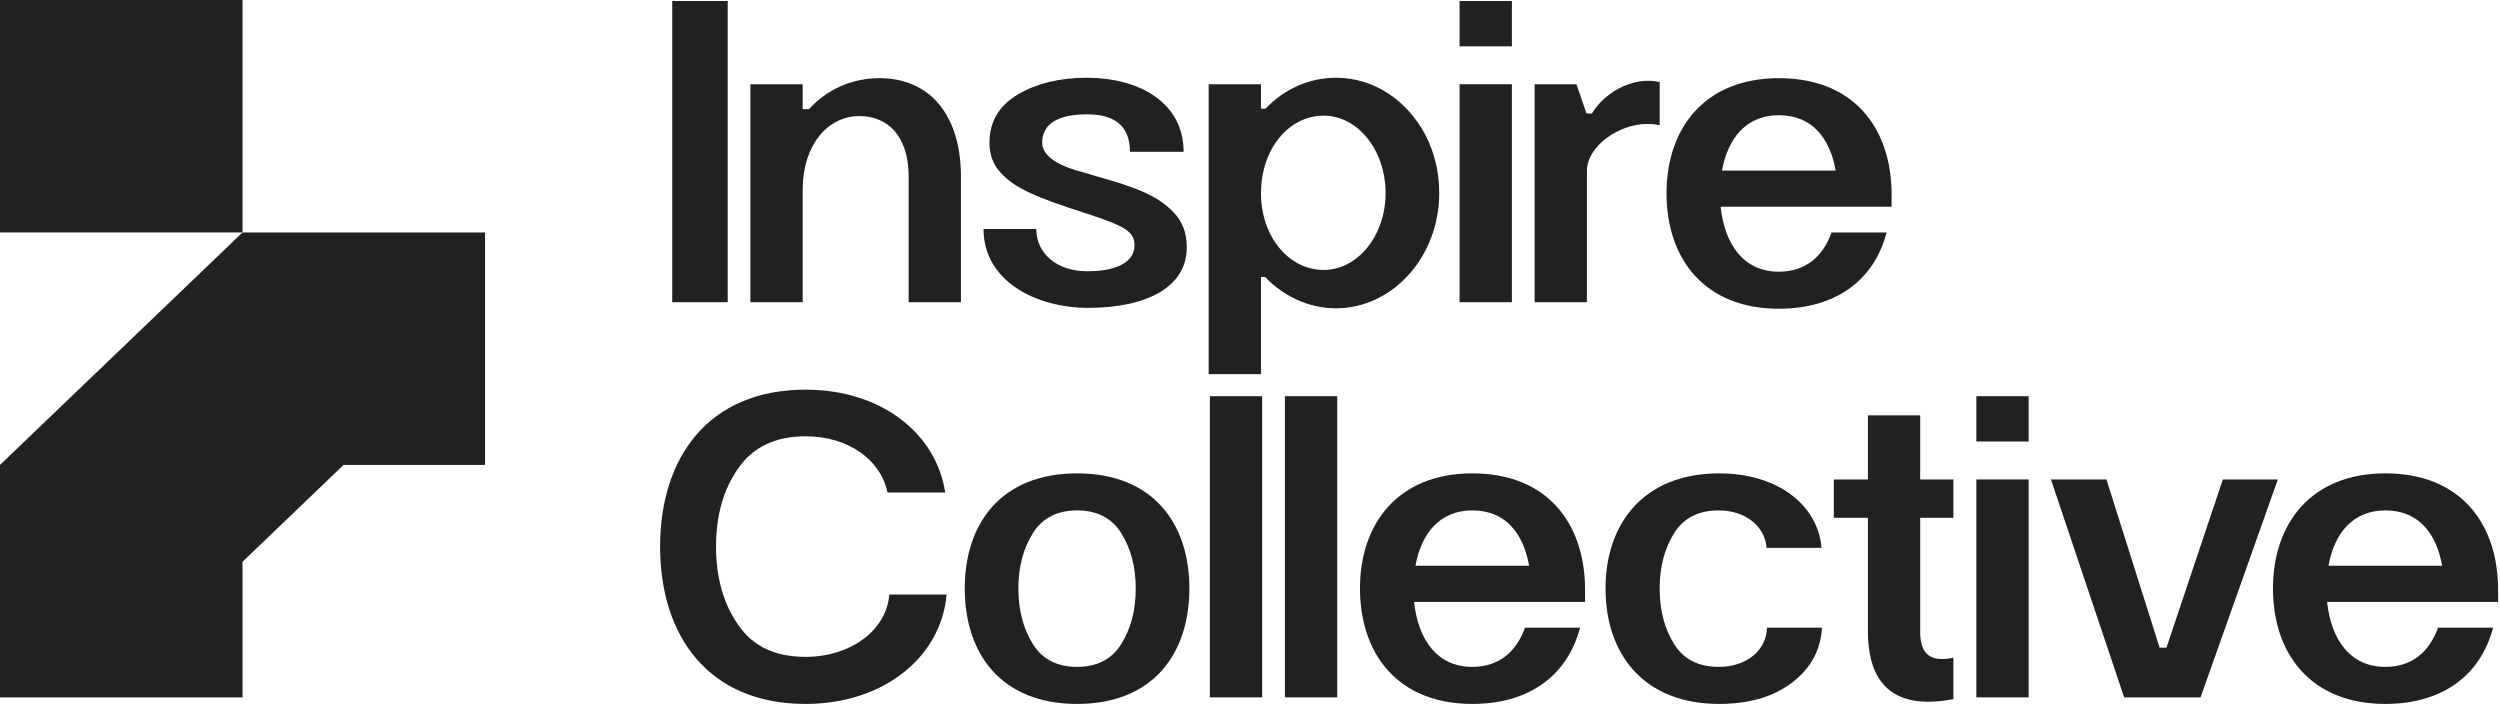
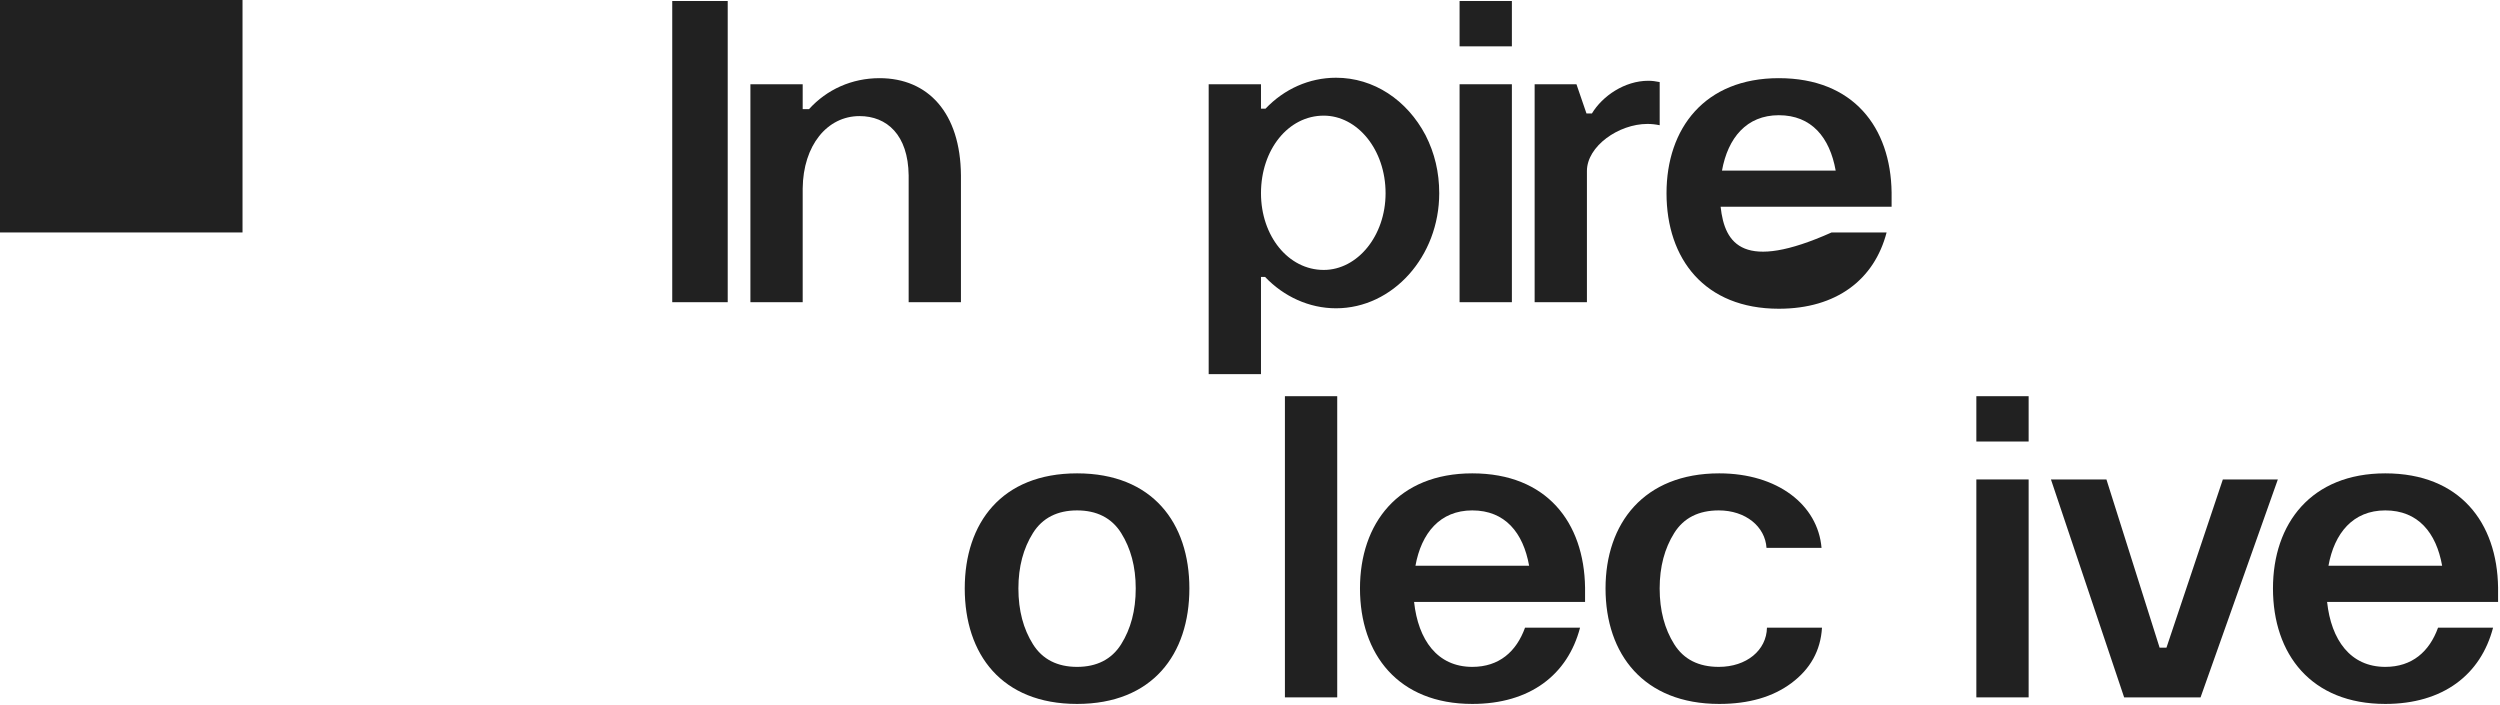
<svg xmlns="http://www.w3.org/2000/svg" width="117" height="33" viewBox="0 0 117 33" fill="none">
  <g clip-path="url(#clip0_211_190)">
    <path d="M11.35 0H0V10.879H11.35V0Z" fill="#212121" />
-     <path d="M11.35 26.291V32.637H0V21.758L11.35 10.879H22.7V21.758H16.079L11.35 26.291Z" fill="#212121" />
    <path d="M31.461 14.143H34.057V0.047H31.461V14.143Z" fill="#212121" />
    <path d="M35.119 14.143H37.566V8.819C37.587 6.8 38.715 5.433 40.226 5.433C41.503 5.433 42.503 6.31 42.525 8.207V14.143H44.972V8.207C44.951 5.29 43.44 3.658 41.163 3.658C39.864 3.658 38.694 4.189 37.864 5.106H37.566V3.944H35.119V14.143Z" fill="#212121" />
-     <path d="M46.029 10.716C46.029 13.164 48.498 14.408 50.924 14.408C53.648 14.408 55.542 13.449 55.542 11.573C55.542 10.92 55.351 10.39 54.946 9.961C54.159 9.125 53.116 8.758 51.307 8.248L50.69 8.064C49.732 7.819 48.775 7.391 48.775 6.677C48.775 5.678 49.711 5.351 50.882 5.351C52.222 5.351 52.882 5.943 52.882 7.105H55.393C55.393 4.78 53.286 3.638 50.86 3.638C49.605 3.638 48.519 3.903 47.647 4.413C46.753 4.943 46.306 5.698 46.306 6.677C46.306 7.228 46.476 7.697 46.817 8.064C47.477 8.819 48.583 9.268 50.818 9.982C52.541 10.553 53.095 10.797 53.095 11.471C53.095 12.287 52.222 12.695 50.882 12.695C49.456 12.695 48.498 11.858 48.498 10.716H46.029Z" fill="#212121" />
    <path d="M56.566 3.944V17.509H59.014V12.96H59.205C60.078 13.878 61.269 14.428 62.525 14.428C65.185 14.428 67.356 12.001 67.356 9.043C67.356 8.064 67.143 7.167 66.717 6.33C65.845 4.678 64.291 3.638 62.525 3.638C61.269 3.638 60.099 4.168 59.226 5.086H59.014V3.944H56.566ZM59.014 9.043C59.014 7.003 60.291 5.412 61.95 5.412C63.525 5.412 64.845 7.003 64.845 9.043C64.845 11.042 63.525 12.633 61.95 12.633C60.291 12.633 59.014 11.042 59.014 9.043Z" fill="#212121" />
    <path d="M68.308 14.143H70.756V3.943H68.308V14.143ZM68.308 2.169H70.756V0.047H68.308V2.169Z" fill="#212121" />
    <path d="M71.821 14.143H74.268V8.003C74.268 6.84 75.758 5.8 77.098 5.8C77.29 5.8 77.481 5.82 77.673 5.861V3.841C77.481 3.801 77.311 3.78 77.141 3.78C76.034 3.78 74.992 4.494 74.502 5.31H74.247L73.778 3.943H71.821V14.143Z" fill="#212121" />
-     <path d="M80.589 7.983C80.866 6.453 81.739 5.392 83.249 5.392C84.782 5.392 85.633 6.432 85.91 7.983H80.589ZM77.993 9.043C77.993 12.123 79.781 14.449 83.249 14.449C85.952 14.449 87.719 13.082 88.293 10.879H85.718C85.314 12.001 84.505 12.715 83.249 12.715C81.611 12.715 80.717 11.45 80.525 9.676H88.527V9.003C88.485 5.963 86.74 3.658 83.249 3.658C79.781 3.658 77.993 6.004 77.993 9.043Z" fill="#212121" />
-     <path d="M41.619 27.824C41.492 29.496 39.81 30.741 37.703 30.741C36.278 30.741 35.235 30.251 34.554 29.251C33.852 28.252 33.511 27.028 33.511 25.58C33.511 24.131 33.852 22.908 34.554 21.908C35.256 20.909 36.299 20.419 37.703 20.419C39.683 20.419 41.215 21.5 41.534 23.05H44.237C43.811 20.256 41.215 18.236 37.703 18.236C33.149 18.236 30.893 21.419 30.893 25.58C30.893 29.761 33.149 32.944 37.703 32.944C41.343 32.944 44.045 30.761 44.301 27.824H41.619Z" fill="#212121" />
+     <path d="M80.589 7.983C80.866 6.453 81.739 5.392 83.249 5.392C84.782 5.392 85.633 6.432 85.91 7.983H80.589ZM77.993 9.043C77.993 12.123 79.781 14.449 83.249 14.449C85.952 14.449 87.719 13.082 88.293 10.879H85.718C81.611 12.715 80.717 11.45 80.525 9.676H88.527V9.003C88.485 5.963 86.74 3.658 83.249 3.658C79.781 3.658 77.993 6.004 77.993 9.043Z" fill="#212121" />
    <path d="M45.15 27.538C45.15 30.618 46.874 32.944 50.407 32.944C53.939 32.944 55.663 30.618 55.663 27.538C55.663 24.478 53.939 22.153 50.407 22.153C46.874 22.153 45.15 24.478 45.15 27.538ZM47.661 27.538C47.661 26.518 47.895 25.661 48.342 24.947C48.789 24.233 49.492 23.887 50.407 23.887C51.322 23.887 52.024 24.233 52.471 24.947C52.918 25.661 53.152 26.518 53.152 27.538C53.152 28.578 52.918 29.435 52.471 30.149C52.024 30.863 51.322 31.21 50.407 31.21C49.492 31.21 48.789 30.863 48.342 30.149C47.895 29.435 47.661 28.578 47.661 27.538Z" fill="#212121" />
-     <path d="M56.622 32.637H59.069V18.542H56.622V32.637Z" fill="#212121" />
    <path d="M60.134 32.637H62.582V18.542H60.134V32.637Z" fill="#212121" />
    <path d="M66.243 26.477C66.52 24.947 67.392 23.887 68.903 23.887C70.435 23.887 71.287 24.927 71.563 26.477H66.243ZM63.647 27.538C63.647 30.618 65.434 32.944 68.903 32.944C71.606 32.944 73.372 31.577 73.947 29.374H71.372C70.967 30.496 70.159 31.21 68.903 31.21C67.264 31.21 66.371 29.945 66.179 28.17H74.181V27.497C74.138 24.458 72.393 22.153 68.903 22.153C65.434 22.153 63.647 24.499 63.647 27.538Z" fill="#212121" />
    <path d="M85.248 25.641C85.078 23.622 83.184 22.153 80.46 22.153C76.927 22.153 75.139 24.499 75.139 27.538C75.139 30.618 76.927 32.944 80.46 32.944C81.843 32.944 82.971 32.617 83.844 31.964C84.716 31.312 85.206 30.455 85.269 29.374H82.694C82.673 30.435 81.737 31.21 80.439 31.21C79.502 31.21 78.8 30.863 78.353 30.149C77.906 29.435 77.672 28.578 77.672 27.538C77.672 26.518 77.906 25.661 78.353 24.947C78.8 24.233 79.502 23.887 80.439 23.887C81.694 23.887 82.609 24.641 82.673 25.641H85.248Z" fill="#212121" />
-     <path d="M87.418 29.557C87.418 31.495 88.184 32.841 90.248 32.841C90.61 32.841 90.993 32.8 91.419 32.719V30.781C91.227 30.822 91.057 30.842 90.887 30.842C90.206 30.842 89.865 30.455 89.865 29.557V24.233H91.419V22.438H89.865V19.439H87.418V22.438H85.822V24.233H87.418V29.557Z" fill="#212121" />
    <path d="M92.493 32.637H94.94V22.438H92.493V32.637ZM92.493 20.663H94.94V18.542H92.493V20.663Z" fill="#212121" />
    <path d="M99.41 32.637H102.986L106.603 22.438H104.029L101.39 30.312H101.07L98.581 22.438H95.984L99.41 32.637Z" fill="#212121" />
    <path d="M108.972 26.477C109.249 24.947 110.121 23.887 111.632 23.887C113.165 23.887 114.016 24.927 114.292 26.477H108.972ZM106.375 27.538C106.375 30.618 108.163 32.944 111.632 32.944C114.335 32.944 116.101 31.577 116.676 29.374H114.101C113.696 30.496 112.888 31.21 111.632 31.21C109.993 31.21 109.099 29.945 108.908 28.17H116.91V27.497C116.868 24.458 115.123 22.153 111.632 22.153C108.163 22.153 106.375 24.499 106.375 27.538Z" fill="#212121" />
  </g>
  <defs>
    <clipPath id="clip0_211_190">
      <rect width="117" height="33" fill="white" />
    </clipPath>
  </defs>
</svg>